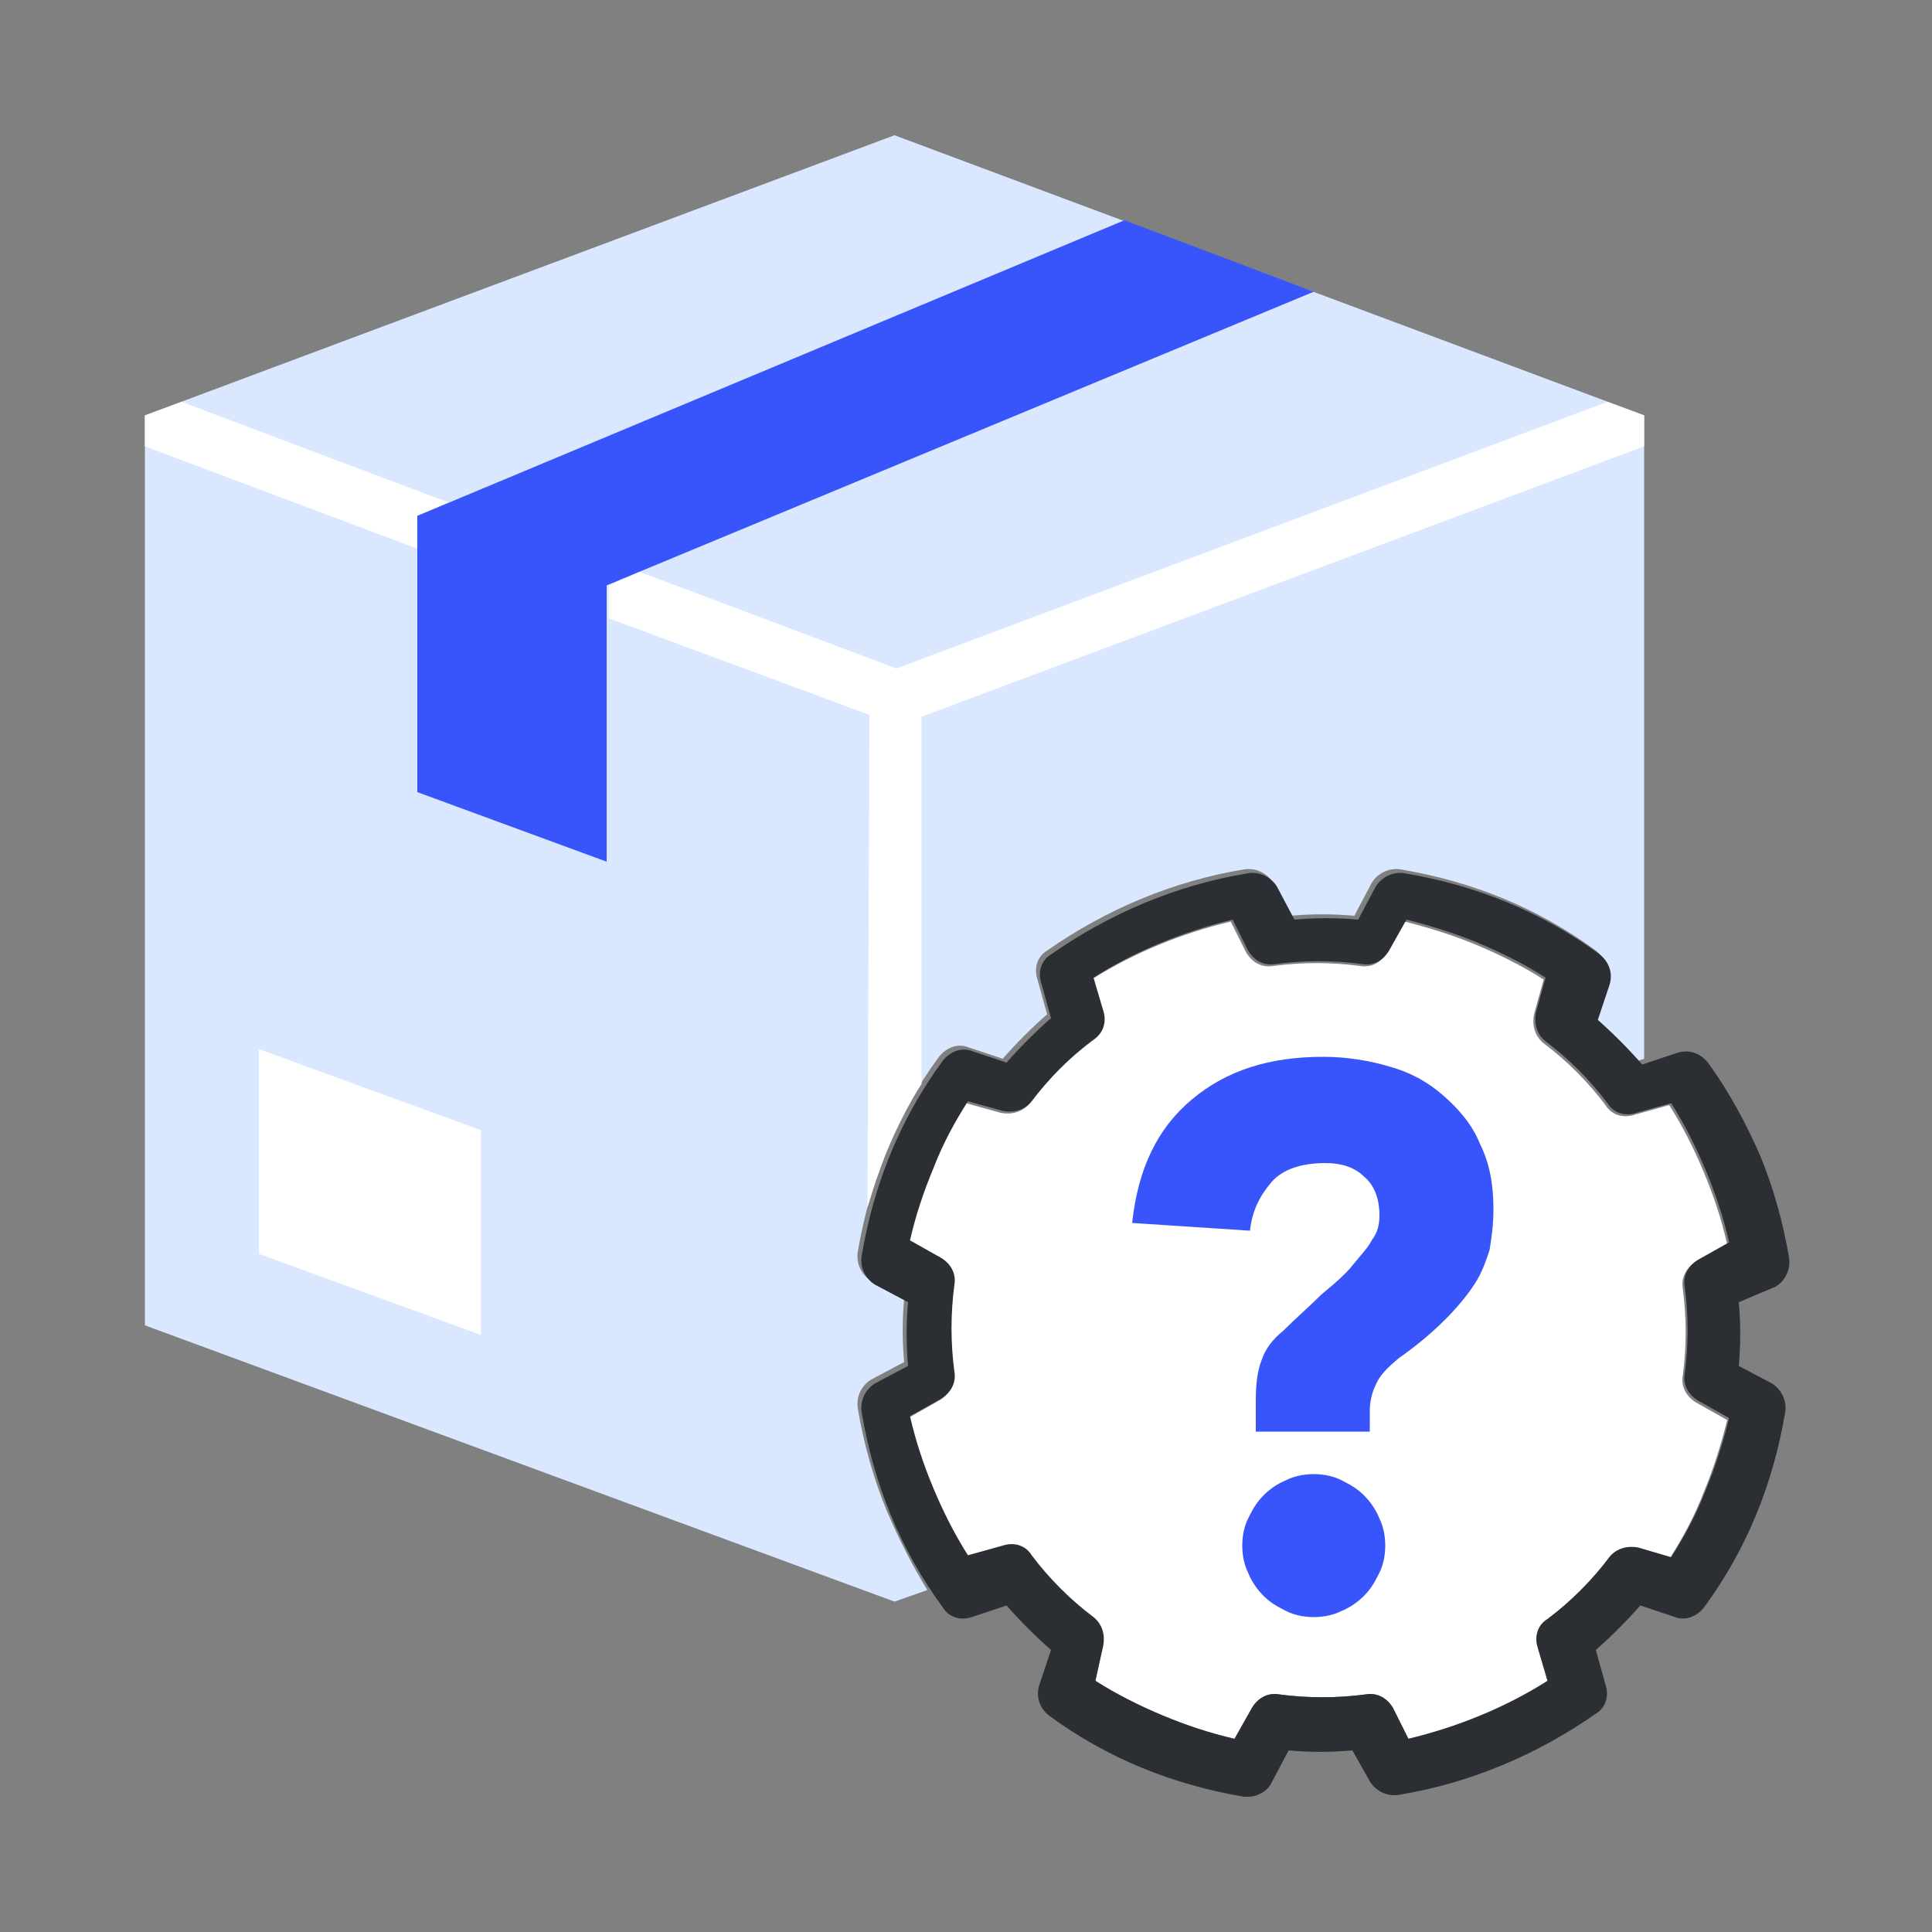
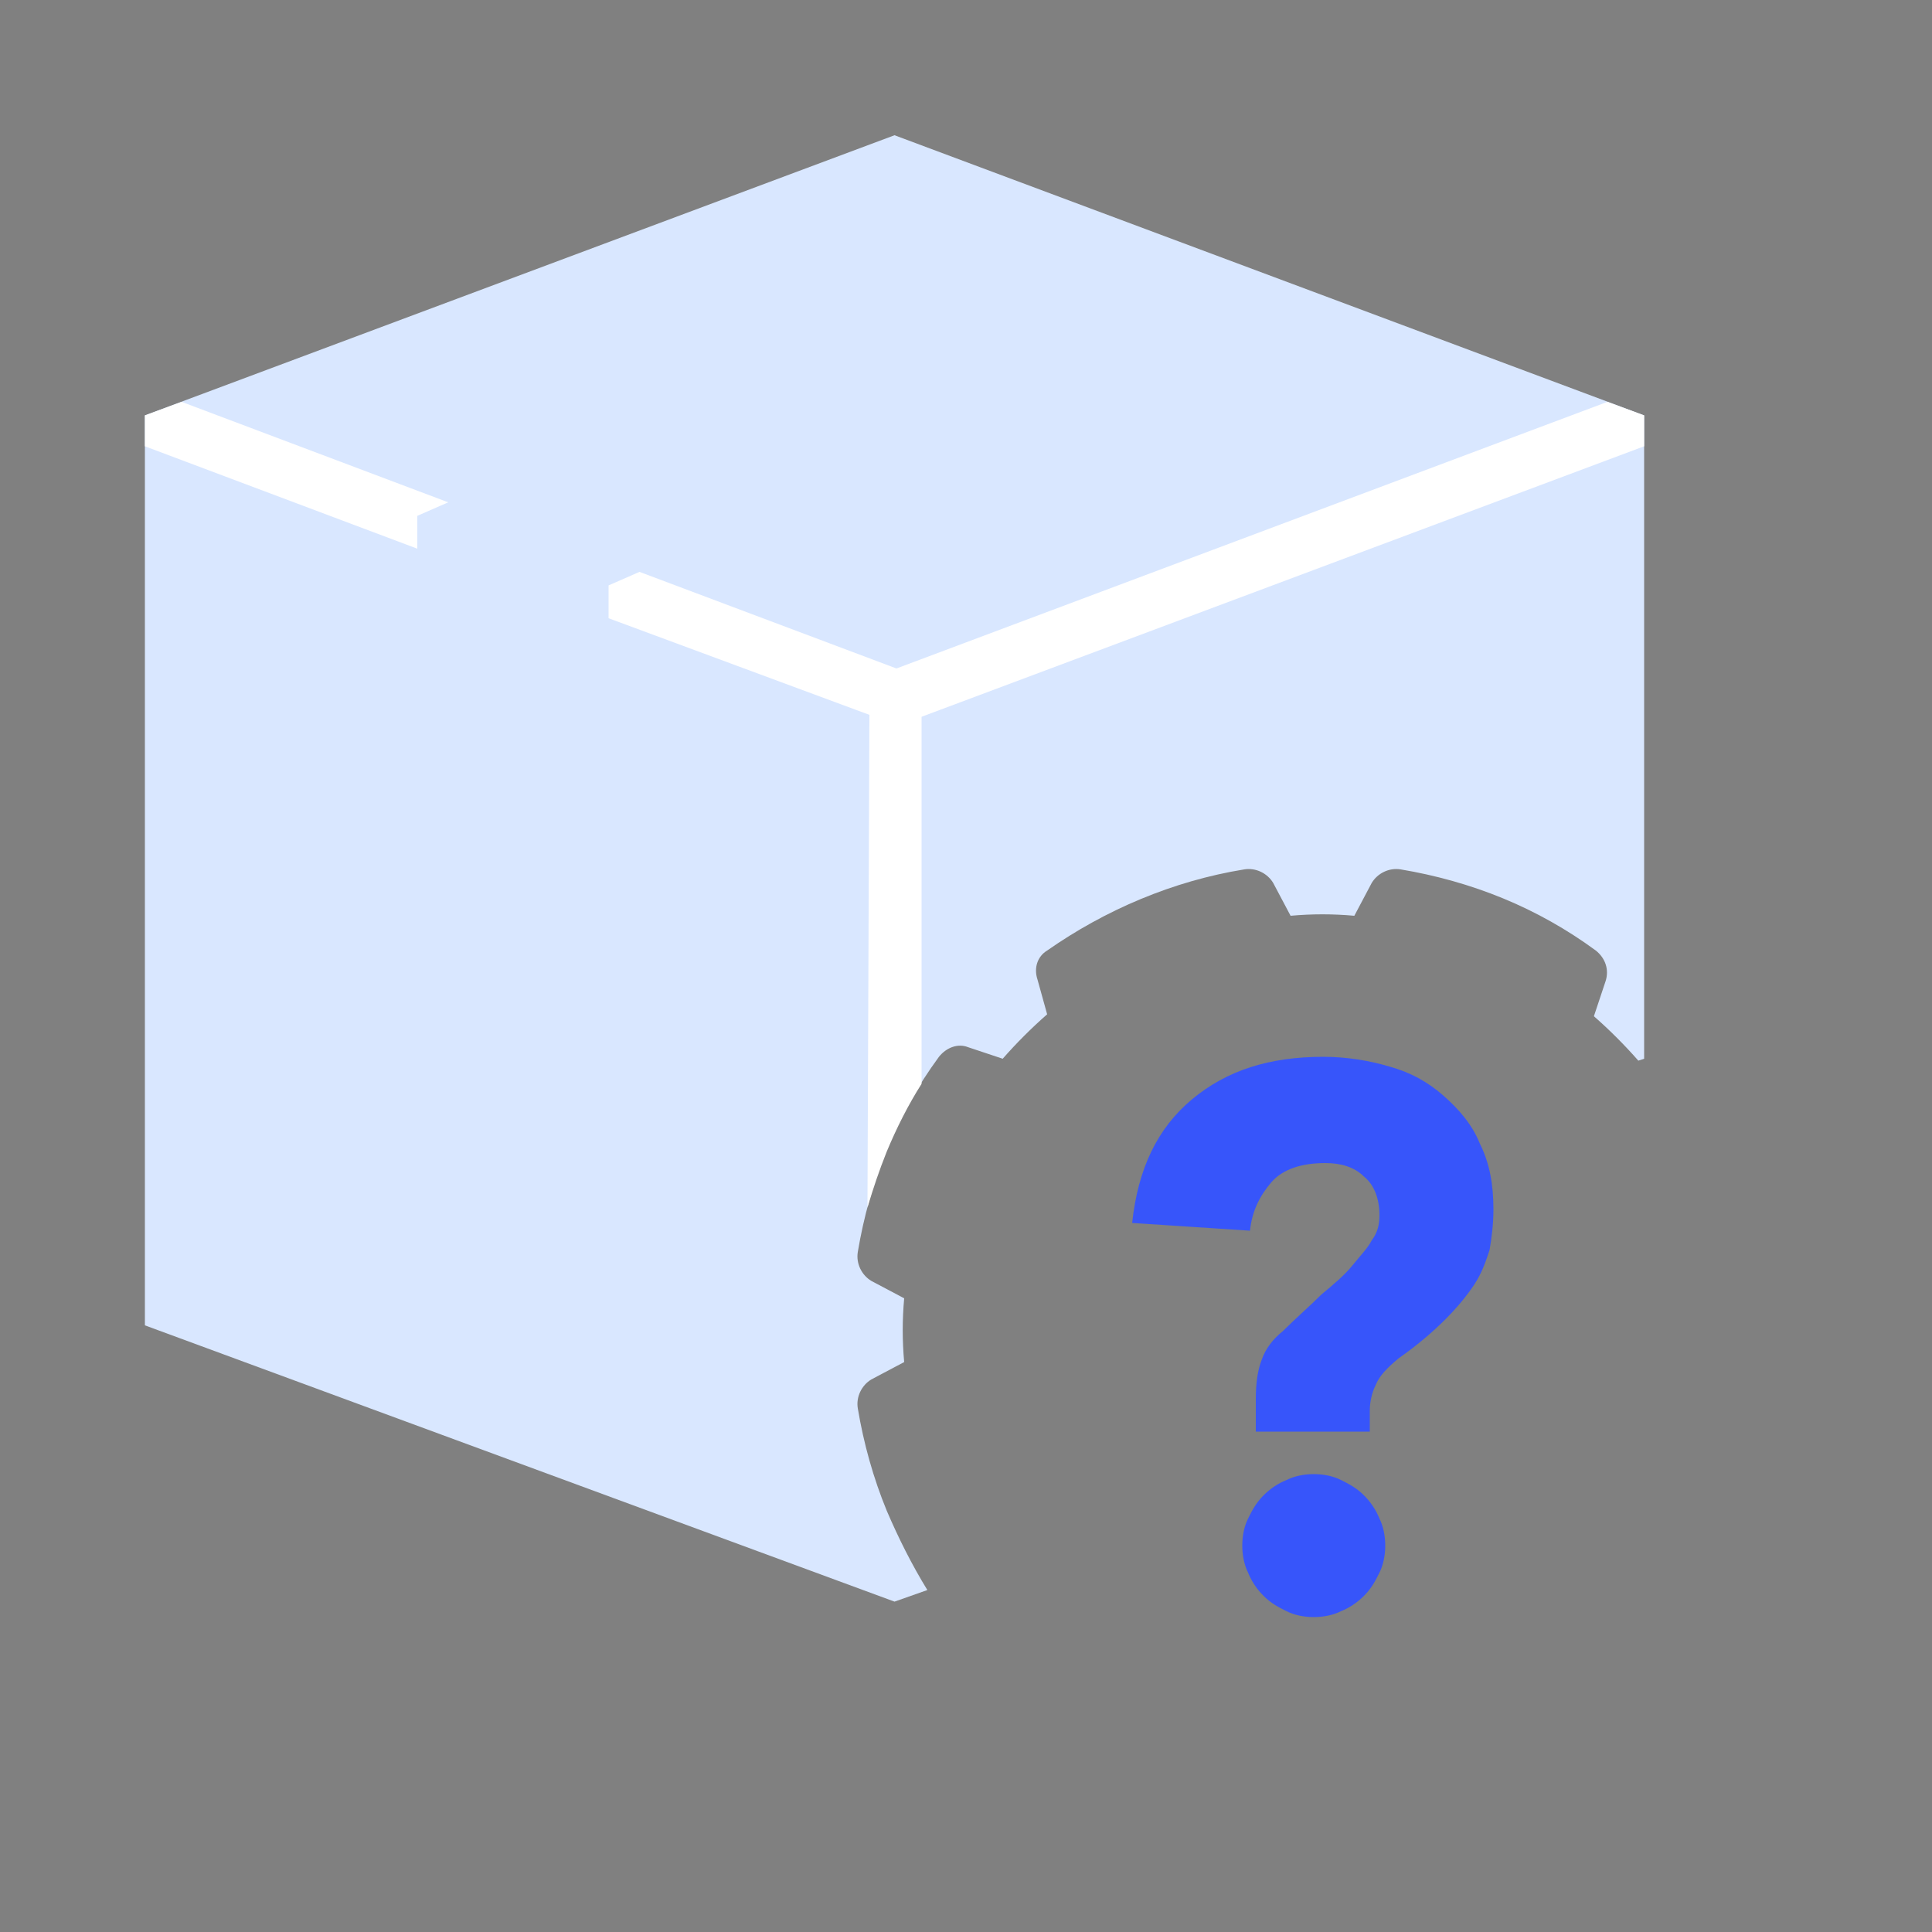
<svg xmlns="http://www.w3.org/2000/svg" version="1.1" id="图层_1" x="0px" y="0px" viewBox="0 0 100 100" style="enable-background:new 0 0 100 100;" xml:space="preserve">
  <rect x="0" y="0" width="100" height="100" fill="#808080" stroke="none" />
  <style type="text/css">
	.st0{fill:#D9E7FF;}
	.st1{fill:#FFFFFF;}
	.st2{fill:#3755FA;}
	.st3{fill-rule:evenodd;clip-rule:evenodd;fill:#FFFFFF;}
	.st4{fill:#2B2F33;}
</style>
  <path class="st0" d="M45.9,78.2c-0.7-1.7-1.2-3.5-1.5-5.3c-0.1-0.6,0.2-1.2,0.7-1.5l1.7-0.9c-0.1-1.1-0.1-2.2,0-3.3l-1.7-0.9  c-0.5-0.3-0.8-0.9-0.7-1.5c0.3-1.8,0.8-3.6,1.5-5.3c0.7-1.7,1.6-3.3,2.7-4.8c0.4-0.5,1-0.7,1.5-0.5l1.8,0.6c0.7-0.8,1.5-1.6,2.3-2.3  l-0.5-1.8c-0.2-0.6,0-1.2,0.5-1.5c3-2.1,6.5-3.6,10.2-4.2c0.6-0.1,1.2,0.2,1.5,0.7l0.9,1.7c1.1-0.1,2.2-0.1,3.3,0l0.9-1.7  c0.3-0.5,0.9-0.8,1.5-0.7c1.8,0.3,3.6,0.8,5.3,1.5c1.7,0.7,3.3,1.6,4.8,2.7c0.5,0.4,0.7,1,0.5,1.6l-0.6,1.8c0.8,0.7,1.6,1.5,2.3,2.3  l0.3-0.1V21.5L46.3,7L7.5,21.5v47.1l38.8,14.3l1.7-0.6C47.2,81,46.5,79.6,45.9,78.2L45.9,78.2z" />
-   <polygon class="st1" points="13.4,64.9 13.4,54.3 24.9,58.5 24.9,69.1 " />
  <polygon class="st1" points="21.6,26.7 23.2,26 9.4,20.8 7.5,21.5 7.5,23.1 21.6,28.4 " />
-   <polygon class="st2" points="58.2,11.4 21.6,26.7 21.6,41 31.4,44.6 31.4,30.3 68,15.1 " />
-   <path class="st3" d="M84.7,80.2l1.7,0.5c0.7-1.1,1.3-2.2,1.8-3.5c0.5-1.2,0.9-2.5,1.2-3.7l-1.6-0.9c-0.5-0.3-0.8-0.8-0.7-1.4  c0.2-1.5,0.2-3,0-4.5c-0.1-0.6,0.2-1.1,0.7-1.4l1.6-0.9c-0.3-1.3-0.7-2.5-1.2-3.7c-0.5-1.2-1.1-2.4-1.8-3.5l-1.8,0.5  c-0.6,0.2-1.2,0-1.5-0.5c-0.9-1.2-2-2.3-3.2-3.2c-0.5-0.4-0.6-1-0.5-1.5l0.5-1.8c-1.1-0.7-2.3-1.3-3.5-1.8c-1.2-0.5-2.5-0.9-3.7-1.2  l-0.9,1.6c-0.3,0.5-0.8,0.8-1.4,0.7c-1.5-0.2-3-0.2-4.5,0c-0.6,0.1-1.1-0.2-1.4-0.7l-0.8-1.6c-2.5,0.6-5,1.6-7.2,3l0.5,1.7  c0.2,0.6,0,1.2-0.5,1.5c-1.2,0.9-2.3,2-3.2,3.2c-0.4,0.5-1,0.6-1.5,0.5l-1.8-0.5c-0.7,1.1-1.3,2.2-1.8,3.5c-0.5,1.2-0.9,2.4-1.2,3.7  l1.6,0.9c0.5,0.3,0.8,0.8,0.7,1.4c-0.2,1.5-0.2,3,0,4.5c0.1,0.6-0.2,1.1-0.7,1.4l-1.6,0.9c0.3,1.3,0.7,2.5,1.2,3.7  c0.5,1.2,1.1,2.4,1.8,3.5l1.8-0.5c0.6-0.2,1.2,0,1.5,0.5c0.9,1.2,2,2.3,3.2,3.2c0.5,0.4,0.6,1,0.5,1.5L56.7,87  c1.1,0.7,2.3,1.3,3.5,1.8c1.2,0.5,2.4,0.9,3.7,1.2l0.9-1.6c0.3-0.5,0.8-0.8,1.4-0.7c1.5,0.2,3,0.2,4.5,0c0.6-0.1,1.1,0.2,1.4,0.7  l0.8,1.6c2.5-0.6,5-1.6,7.2-3l-0.5-1.7c-0.2-0.6,0-1.2,0.5-1.5c1.2-0.9,2.3-2,3.2-3.2C83.6,80.2,84.2,80,84.7,80.2L84.7,80.2z" />
  <path class="st1" d="M44.9,62.5c0.3-1,0.6-1.9,1-2.9c0.5-1.2,1.1-2.4,1.8-3.5v-19l37.4-14v-1.6l-1.9-0.7L46.4,34.6l-13.3-5l-1.6,0.7  l0,1.7l13.5,5L44.9,62.5L44.9,62.5z" />
-   <path class="st4" d="M64.6,93c-0.1,0-0.2,0-0.2,0c-1.8-0.3-3.6-0.8-5.3-1.5c-1.7-0.7-3.3-1.6-4.8-2.7c-0.5-0.4-0.7-1-0.5-1.6  l0.6-1.8c-0.8-0.7-1.6-1.5-2.3-2.3l-1.8,0.6c-0.6,0.2-1.2,0-1.5-0.5c-1.1-1.5-2-3.1-2.7-4.8c-0.7-1.7-1.2-3.5-1.5-5.3  c-0.1-0.6,0.2-1.2,0.7-1.5l1.7-0.9c-0.1-1.1-0.1-2.2,0-3.3l-1.7-0.9c-0.5-0.3-0.8-0.9-0.7-1.5c0.3-1.8,0.8-3.6,1.5-5.3  c0.7-1.7,1.6-3.3,2.7-4.8c0.4-0.5,1-0.7,1.5-0.5l1.8,0.6c0.7-0.8,1.5-1.6,2.3-2.3l-0.5-1.8c-0.2-0.6,0-1.2,0.5-1.5  c3-2.1,6.5-3.6,10.2-4.2c0.6-0.1,1.2,0.2,1.5,0.7l0.9,1.7c1.1-0.1,2.2-0.1,3.3,0l0.9-1.7c0.3-0.5,0.9-0.8,1.5-0.7  c1.8,0.3,3.6,0.8,5.3,1.5c1.7,0.7,3.3,1.6,4.8,2.7c0.5,0.4,0.7,1,0.5,1.6l-0.6,1.8c0.8,0.7,1.6,1.5,2.3,2.3l1.8-0.6  c0.6-0.2,1.2,0,1.6,0.5c1.1,1.5,2,3.2,2.7,4.8c0.7,1.7,1.2,3.5,1.5,5.3c0.1,0.6-0.2,1.2-0.7,1.5L90,67.4c0.1,1.1,0.1,2.2,0,3.3  l1.7,0.9c0.5,0.3,0.8,0.9,0.7,1.5c-0.3,1.8-0.8,3.6-1.5,5.3c-0.7,1.7-1.6,3.3-2.7,4.8c-0.4,0.5-1,0.7-1.5,0.5l-1.8-0.6  c-0.7,0.8-1.5,1.6-2.3,2.3l0.5,1.8c0.2,0.6,0,1.2-0.5,1.5c-3,2.1-6.5,3.6-10.2,4.2c-0.6,0.1-1.2-0.2-1.5-0.7L70,90.6  c-1.1,0.1-2.2,0.1-3.3,0l-0.9,1.7C65.6,92.7,65.1,93,64.6,93L64.6,93z M56.7,87c1.1,0.7,2.3,1.3,3.5,1.8c1.2,0.5,2.4,0.9,3.7,1.2  l0.9-1.6c0.3-0.5,0.8-0.8,1.4-0.7c1.5,0.2,3,0.2,4.5,0c0.6-0.1,1.1,0.2,1.4,0.7l0.8,1.6c2.5-0.6,5-1.6,7.2-3l-0.5-1.7  c-0.2-0.6,0-1.2,0.5-1.5c1.2-0.9,2.3-2,3.2-3.2c0.4-0.5,1-0.6,1.5-0.5l1.7,0.5c0.7-1.1,1.3-2.2,1.8-3.5c0.5-1.2,0.9-2.5,1.2-3.7  l-1.6-0.9c-0.5-0.3-0.8-0.8-0.7-1.4c0.2-1.5,0.2-3,0-4.5c-0.1-0.6,0.2-1.1,0.7-1.4l1.6-0.9c-0.3-1.3-0.7-2.5-1.2-3.7  c-0.5-1.2-1.1-2.4-1.8-3.5l-1.8,0.5c-0.6,0.2-1.2,0-1.5-0.5c-0.9-1.2-2-2.3-3.2-3.2c-0.5-0.4-0.6-1-0.5-1.5l0.5-1.8  c-1.1-0.7-2.3-1.3-3.5-1.8c-1.2-0.5-2.5-0.9-3.7-1.2l-0.9,1.6c-0.3,0.5-0.8,0.8-1.4,0.7c-1.5-0.2-3-0.2-4.5,0  c-0.6,0.1-1.1-0.2-1.4-0.7l-0.8-1.6c-2.5,0.6-5,1.6-7.2,3l0.5,1.7c0.2,0.6,0,1.2-0.5,1.5c-1.2,0.9-2.3,2-3.2,3.2  c-0.4,0.5-1,0.6-1.5,0.5l-1.8-0.5c-0.7,1.1-1.3,2.2-1.8,3.5c-0.5,1.2-0.9,2.4-1.2,3.7l1.6,0.9c0.5,0.3,0.8,0.8,0.7,1.4  c-0.2,1.5-0.2,3,0,4.5c0.1,0.6-0.2,1.1-0.7,1.4l-1.6,0.9c0.3,1.3,0.7,2.5,1.2,3.7c0.5,1.2,1.1,2.4,1.8,3.5l1.8-0.5  c0.6-0.2,1.2,0,1.5,0.5c0.9,1.2,2,2.3,3.2,3.2c0.5,0.4,0.6,1,0.5,1.5L56.7,87L56.7,87z" />
  <path class="st2" d="M65,72.4c0-0.8,0.1-1.5,0.3-2c0.2-0.6,0.6-1.1,1.1-1.5c0.7-0.7,1.4-1.3,2-1.9c0.6-0.5,1.2-1,1.6-1.5  c0.4-0.5,0.8-0.9,1-1.3c0.3-0.4,0.4-0.8,0.4-1.3c0-0.9-0.3-1.6-0.8-2c-0.5-0.5-1.2-0.7-2-0.7c-1.2,0-2.2,0.3-2.8,1  c-0.6,0.7-1,1.5-1.1,2.5l-6.1-0.4c0.3-2.8,1.3-4.9,3.1-6.4c1.8-1.5,4-2.2,6.8-2.2c1.2,0,2.4,0.2,3.4,0.5c1.1,0.3,2,0.8,2.8,1.5  c0.8,0.7,1.5,1.5,1.9,2.5c0.5,1,0.7,2.1,0.7,3.4c0,0.8-0.1,1.5-0.2,2.1c-0.2,0.6-0.4,1.2-0.8,1.8c-0.4,0.6-0.9,1.2-1.5,1.8  c-0.6,0.6-1.4,1.3-2.4,2c-0.6,0.5-1,0.9-1.2,1.4c-0.2,0.4-0.3,0.9-0.3,1.3v1.1H65C65,74.1,65,72.4,65,72.4z M64.3,80  c0-0.5,0.1-1,0.3-1.4c0.2-0.4,0.4-0.8,0.8-1.2c0.3-0.3,0.7-0.6,1.2-0.8c0.4-0.2,0.9-0.3,1.4-0.3s1,0.1,1.4,0.3  c0.4,0.2,0.8,0.4,1.2,0.8c0.3,0.3,0.6,0.7,0.8,1.2c0.2,0.4,0.3,0.9,0.3,1.4c0,0.5-0.1,1-0.3,1.4c-0.2,0.4-0.4,0.8-0.8,1.2  c-0.3,0.3-0.7,0.6-1.2,0.8c-0.4,0.2-0.9,0.3-1.4,0.3s-1-0.1-1.4-0.3c-0.4-0.2-0.8-0.4-1.2-0.8c-0.3-0.3-0.6-0.7-0.8-1.2  C64.4,81,64.3,80.5,64.3,80z" />
</svg>